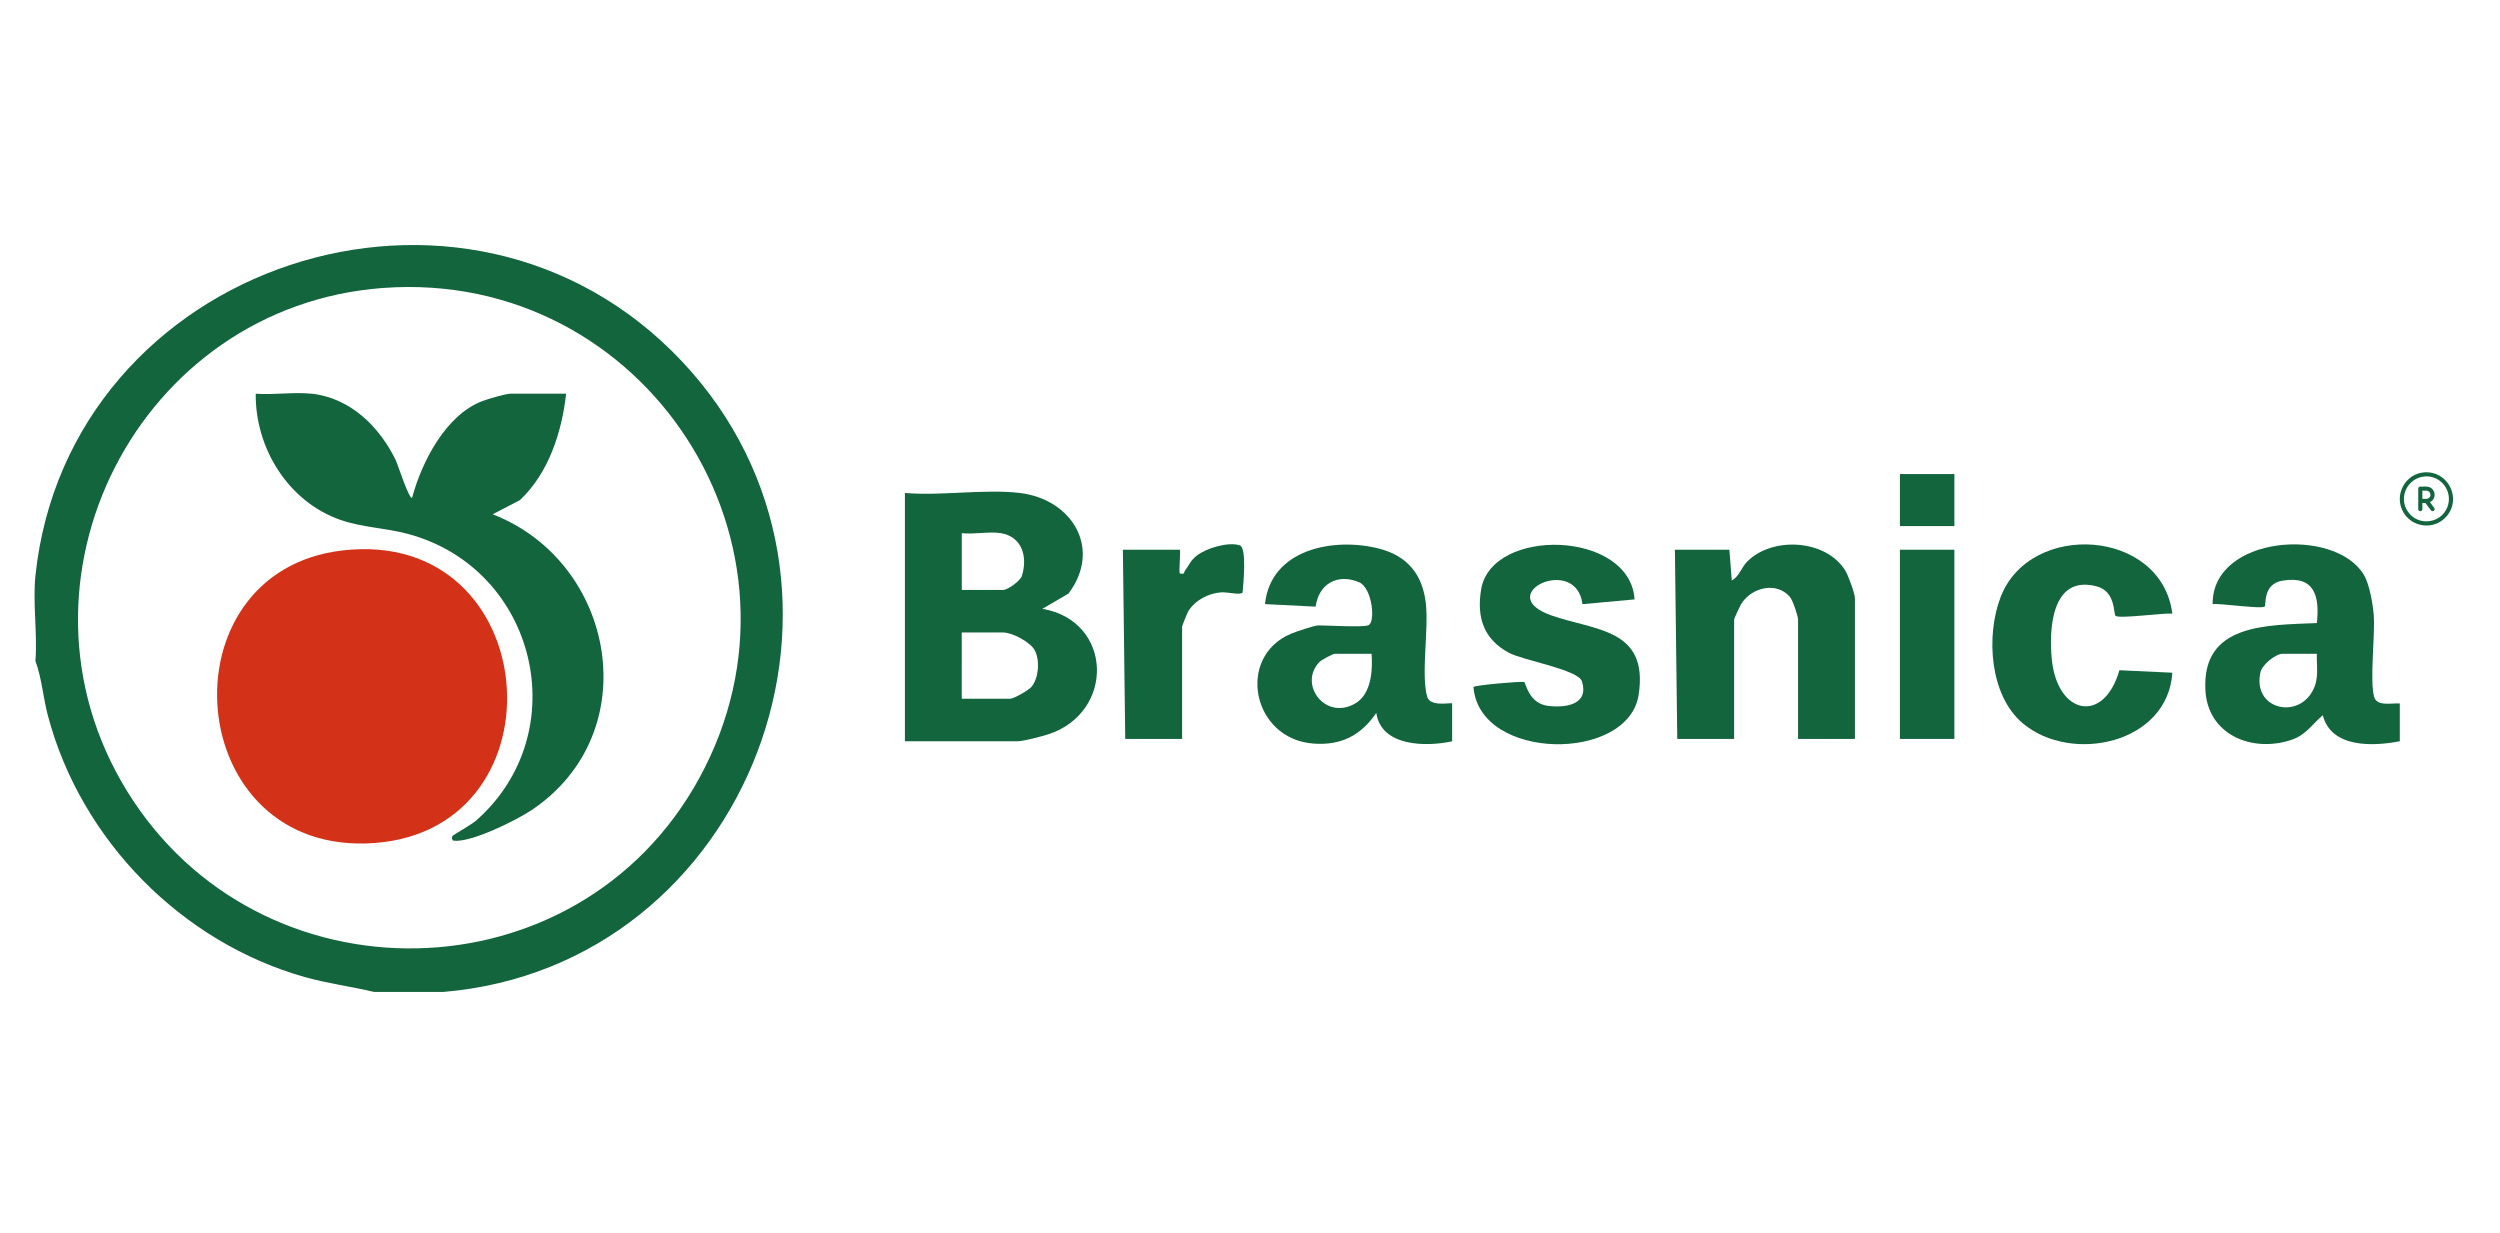
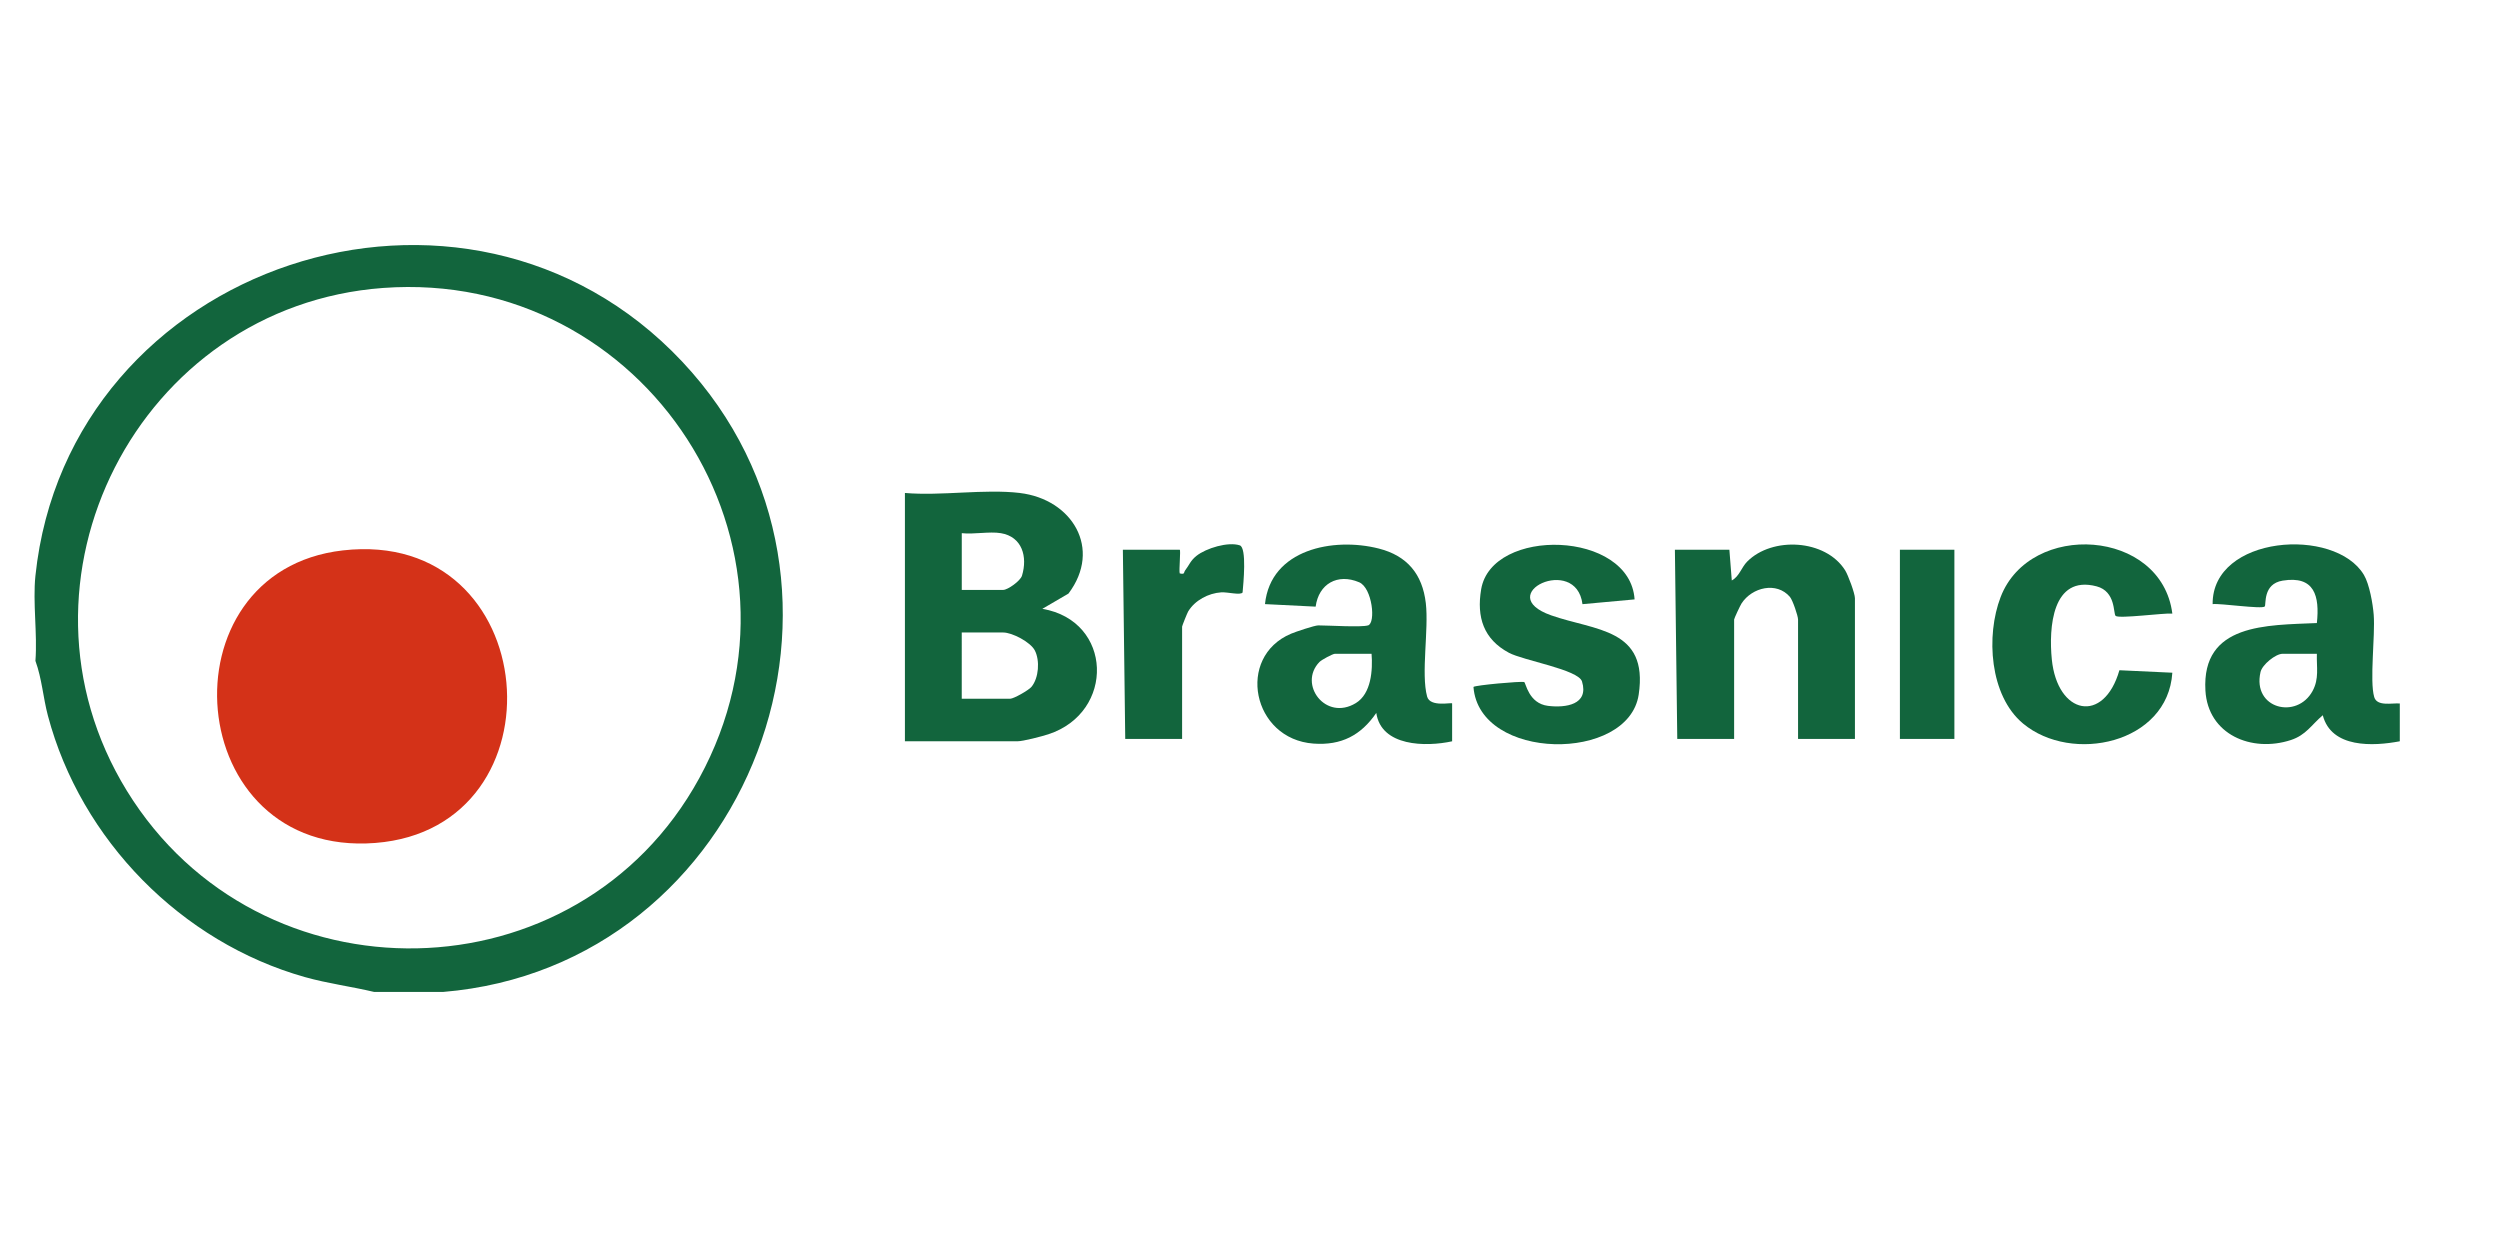
<svg xmlns="http://www.w3.org/2000/svg" height="184" viewBox="0 0 373 184" width="373">
  <g fill="#12653d">
    <path d="m66.084 148h-10.25c-3.43-.817-6.919-1.257-10.329-2.216-18.457-5.198-33.442-20.485-38.353-38.989-.723-2.727-.9-5.547-1.866-8.191.31-4.066-.416-8.714 0-12.702 4.883-46.568 64.149-66.38 96.506-31.941 31.638 33.673 10.148 90.248-35.709 94.039zm-8.91-105.039c-36.518 2.683-57.493 43.723-38.25 75.02 19.742 32.102 67.288 31.21 85.392-1.85 18.909-34.526-7.952-76.045-47.145-73.169z" />
    <path d="m152.155 73.554c7.814.927 12.313 8.317 7.26 15.008l-3.897 2.275c10.529 1.792 10.879 15.452.896 18.717-.959.314-3.768 1.045-4.608 1.045h-16.792v-37.048c5.414.468 11.853-.625 17.145 0zm-2.829 5.995c-1.705-.283-4.043.204-5.83 0v8.466h6.184c.668 0 2.562-1.336 2.801-2.125.856-2.817.035-5.811-3.155-6.341zm-5.834 24.7h7.245c.499 0 2.73-1.249 3.167-1.78 1.088-1.328 1.265-3.909.499-5.41-.644-1.265-3.391-2.691-4.726-2.691h-6.184z" />
    <path d="m358.05 104.953v5.646c-3.968.754-10.211 1.057-11.492-3.886-1.689 1.434-2.495 2.962-4.773 3.705-5.826 1.898-12.36-.798-12.737-7.39-.578-10.058 9.185-9.732 16.63-10.069.428-4.039-.346-7.103-5.107-6.329-3.002.487-2.432 3.607-2.672 3.858-.409.428-6.636-.495-7.775-.354-.086-10.266 18.261-11.59 22.571-4.357.825 1.387 1.336 4.318 1.462 5.952.24 3.112-.636 9.853.075 12.273.42 1.434 2.656.868 3.819.955zm-12.372-7.406h-5.127c-1.021 0-3.025 1.607-3.281 2.719-1.265 5.504 5.449 7.119 7.771 2.821.998-1.847.574-3.52.636-5.54z" />
    <path d="m204.113 93.312c1.183-.361.636-5.602-1.328-6.439-3.225-1.371-6.042.244-6.49 3.638l-7.559-.377c.841-8.207 10.223-10.003 16.968-8.294 4.231 1.073 6.522 3.803 7.029 8.156.46 3.941-.735 10.509.193 13.931.448 1.65 3.732.821 3.732 1.029v5.646c-3.944.86-10.588.778-11.315-4.235-2.287 3.343-5.213 4.876-9.358 4.577-9.158-.66-11.598-12.922-3.359-16.395.695-.295 3.516-1.241 4.058-1.241 1.532 0 6.412.31 7.421 0zm.53 4.235h-5.481c-.314 0-1.976.888-2.306 1.226-3.206 3.32.931 8.871 5.433 6.129 2.31-1.403 2.538-4.938 2.349-7.355z" />
    <path d="m276.752 110.249h-8.482v-17.817c0-.523-.79-2.876-1.214-3.375-1.984-2.318-5.646-1.43-7.209.963-.2.306-1.116 2.255-1.116 2.412v17.817h-8.482l-.354-28.228h8.129l.358 4.585c1.124-.597 1.442-1.957 2.298-2.817 3.724-3.756 11.668-3.355 14.607 1.289.452.715 1.469 3.473 1.469 4.176v20.991z" />
    <path d="m243.88 89.43-7.775.711c-.943-7.492-13.538-1.458-4.679 1.666 6.561 2.31 14.544 1.921 13.067 11.822-1.517 10.16-23.808 9.963-24.653-1.139.275-.263 7.044-.872 7.563-.731.255.071.633 3.198 3.563 3.556 2.62.322 6.133-.165 5.068-3.642-.542-1.772-8.765-3.127-10.91-4.282-3.772-2.023-4.836-5.304-4.137-9.464 1.572-9.335 22.213-8.836 22.893 1.501z" />
    <path d="m324.113 91.544c-1.241-.106-7.995.801-8.466.342-.361-.354.047-3.646-2.833-4.404-6.651-1.752-7.15 6.207-6.683 10.902.825 8.262 7.751 9.728 10.085 1.615l7.897.369c-.684 10.584-15.008 13.637-22.272 7.586-5.005-4.164-5.559-13.122-3.347-18.874 4.392-11.433 23.989-10.195 25.619 2.463z" />
    <path d="m176.368 110.249h-8.482l-.354-28.228h8.482c.177 0-.134 3.116 0 3.528.813.204.581-.149.809-.444.613-.794.778-1.446 1.693-2.173 1.434-1.143 4.726-2.141 6.463-1.564 1.069.354.526 5.775.416 7.025-.287.456-2.263-.079-3.186-.016-1.917.126-3.929 1.19-4.931 2.848-.137.228-.908 2.145-.908 2.267v16.76z" />
    <path d="m283.466 82.02h8.129v28.228h-8.129z" />
-     <path d="m283.466 70.729h8.129v7.763h-8.129z" />
  </g>
  <path d="m51.159 82.119c30-3.418 33.434 41.417 4.844 43.649-28.931 2.259-32.141-40.537-4.844-43.649z" fill="#d43218" />
-   <path d="m46.468 58.735c5.803.613 10.187 4.954 12.611 9.995.263.546 1.968 5.87 2.408 5.532 1.442-5.363 5.017-12.348 10.478-14.419.833-.318 3.473-1.104 4.196-1.104h8.305c-.636 5.732-2.617 11.865-6.895 15.876l-4.062 2.114c18.383 7.154 22.995 32.593 5.838 44.116-2.283 1.532-9.087 4.919-11.672 4.581-.31-.039-.232-.633-.177-.703.138-.161 2.841-1.682 3.536-2.294 14.898-13.106 9.099-37.606-10.179-42.772-3.324-.892-6.675-.939-9.959-2.055-7.838-2.668-12.831-10.706-12.741-18.862 2.664.204 5.689-.275 8.305 0z" fill="#12653d" />
-   <path d="m361.711 70.474c-2.703.189-4.42 3.064-3.332 5.555 1.163 2.664 4.75 3.222 6.647 1.006 2.314-2.699.216-6.805-3.316-6.561zm-2.432 5.897c-1.516-2.161-.067-5.119 2.55-5.288 2.428-.153 4.192 2.294 3.324 4.565-.951 2.487-4.341 2.903-5.874.723z" fill="#12653d" />
-   <path d="m363.224 75.84-.668-.919c.672-.326.9-1.167.475-1.792-.479-.707-1.253-.503-1.988-.526-.11.016-.244.157-.24.275v3.147c.075.255.389.338.554.114.012-.016.055-.083.059-.094v-1.002h.448c.306.381.574.798.896 1.163.259.181.578-.079.468-.369zm-1.135-1.407h-.676v-1.222c.216.02.468-.024.676 0 .499.059.723.688.365 1.041-.071.071-.271.177-.365.177z" fill="#12653d" />
</svg>